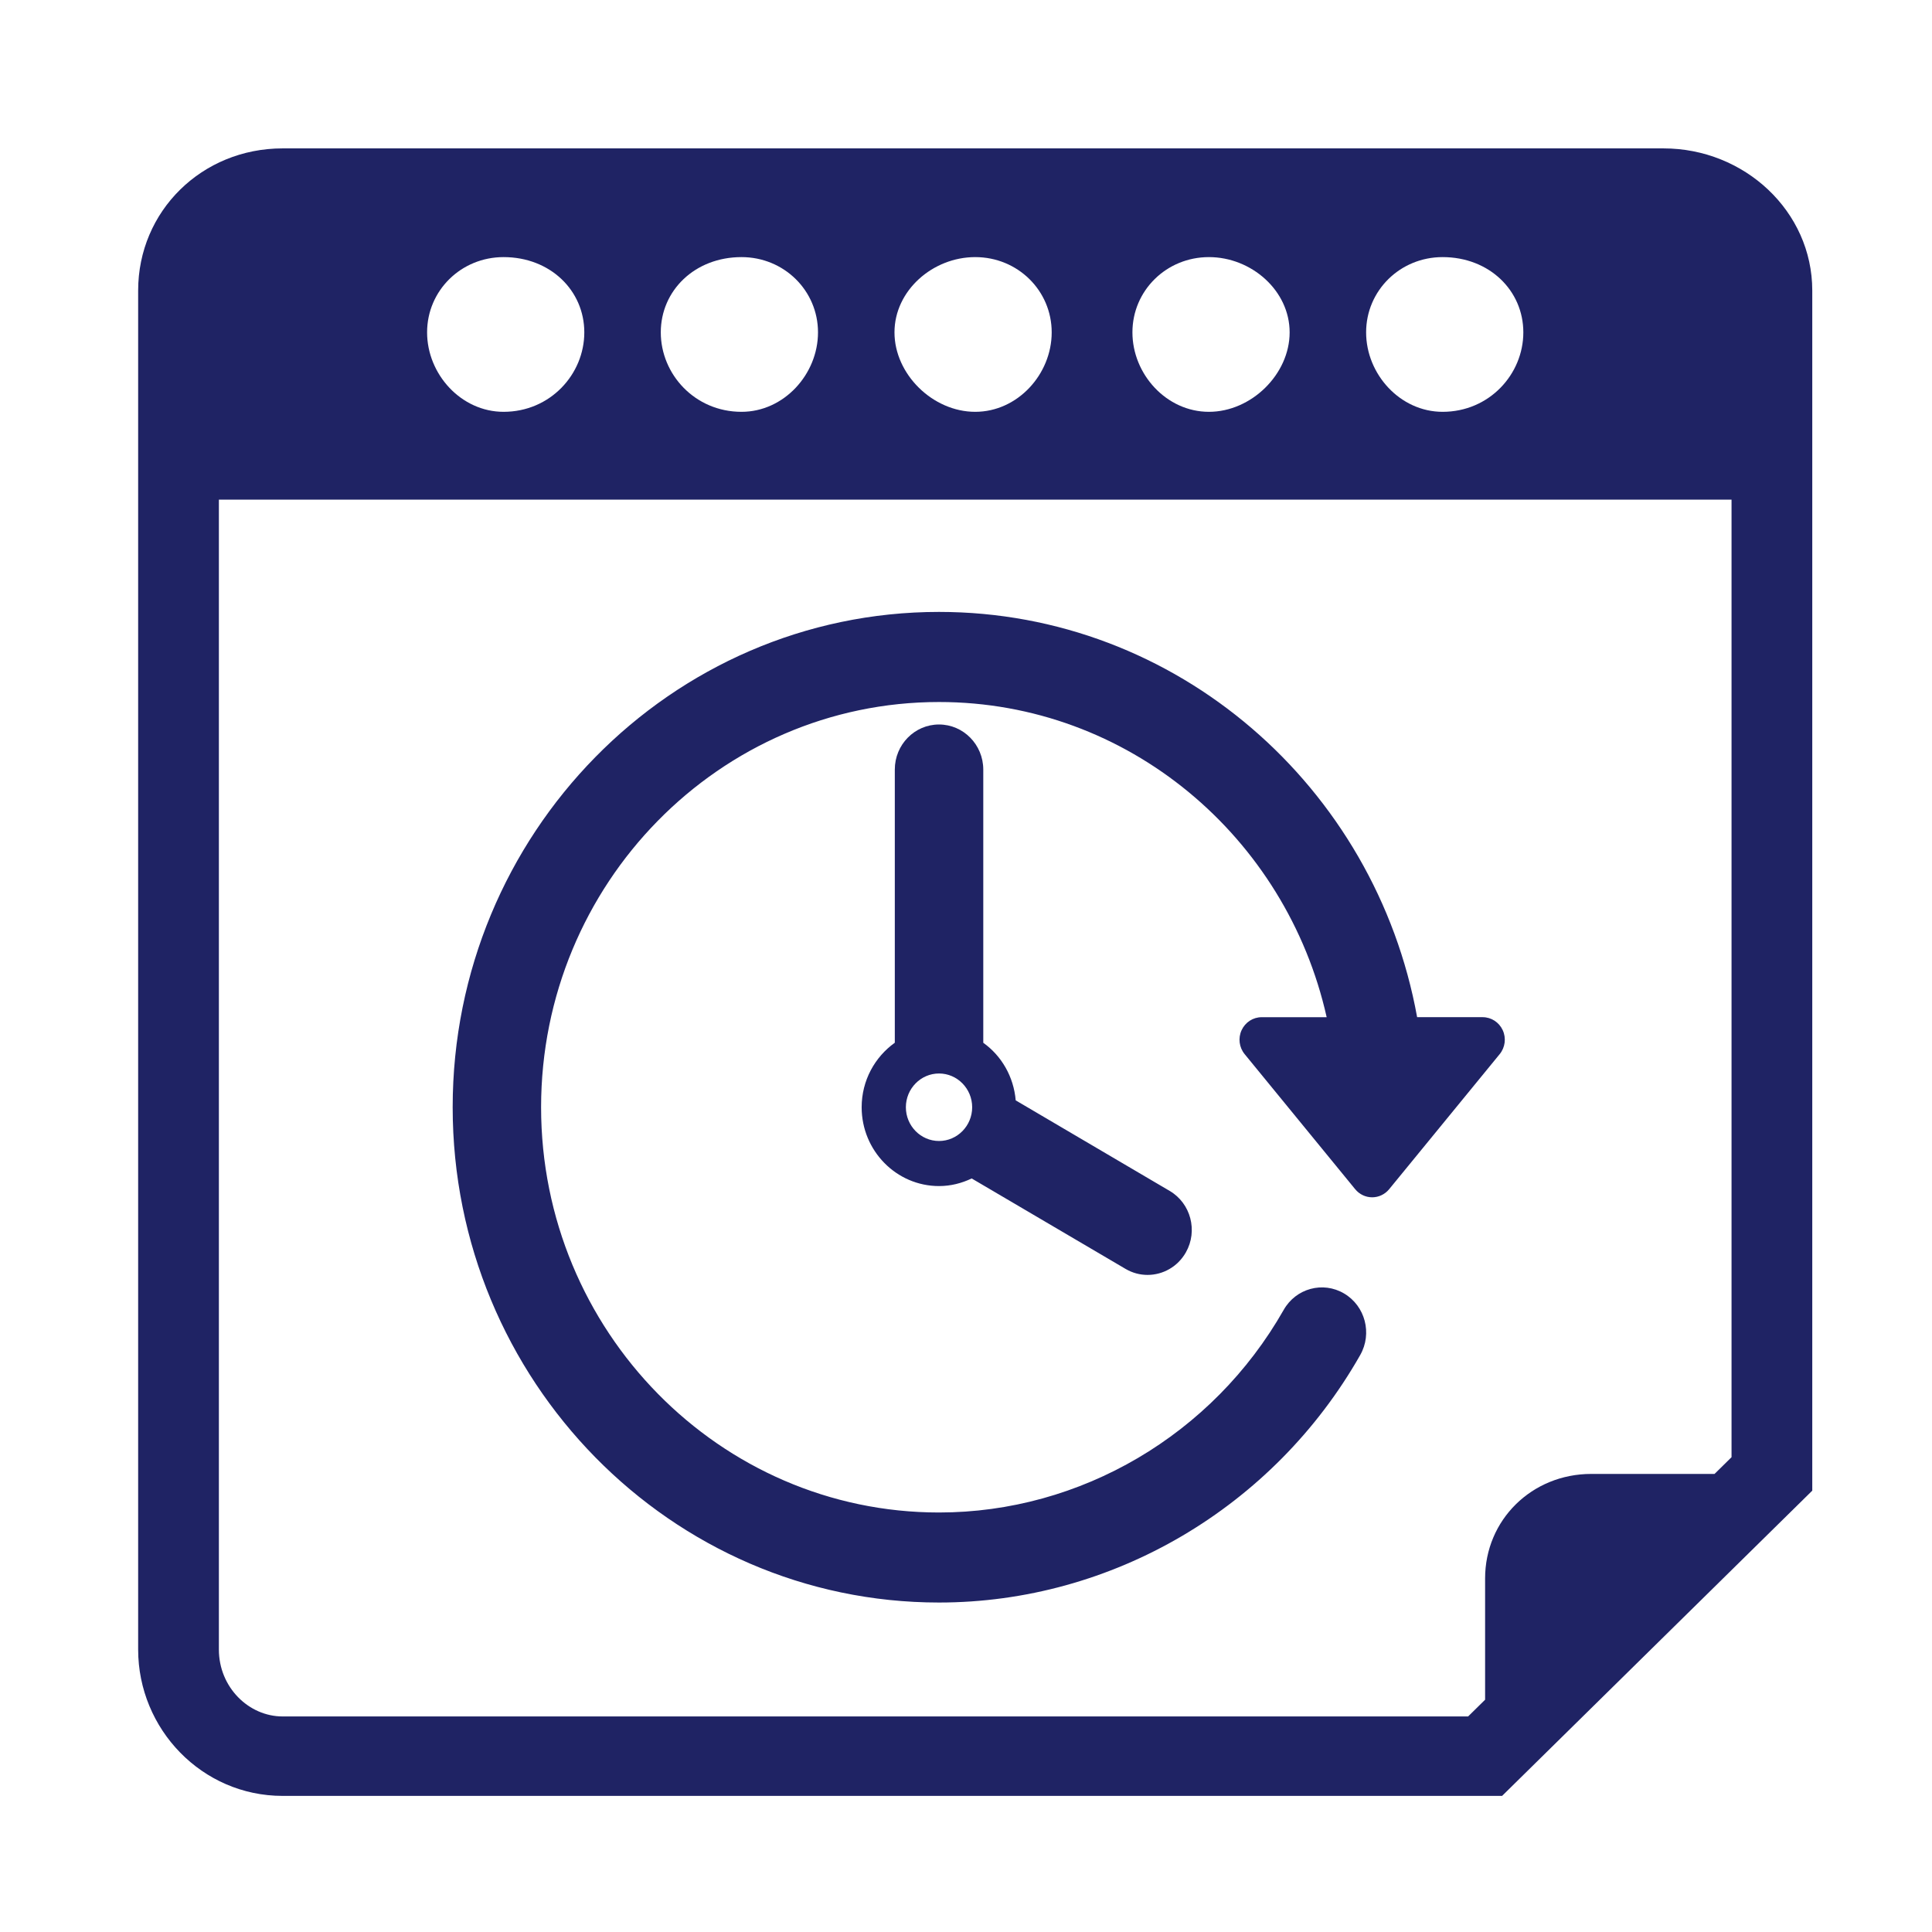
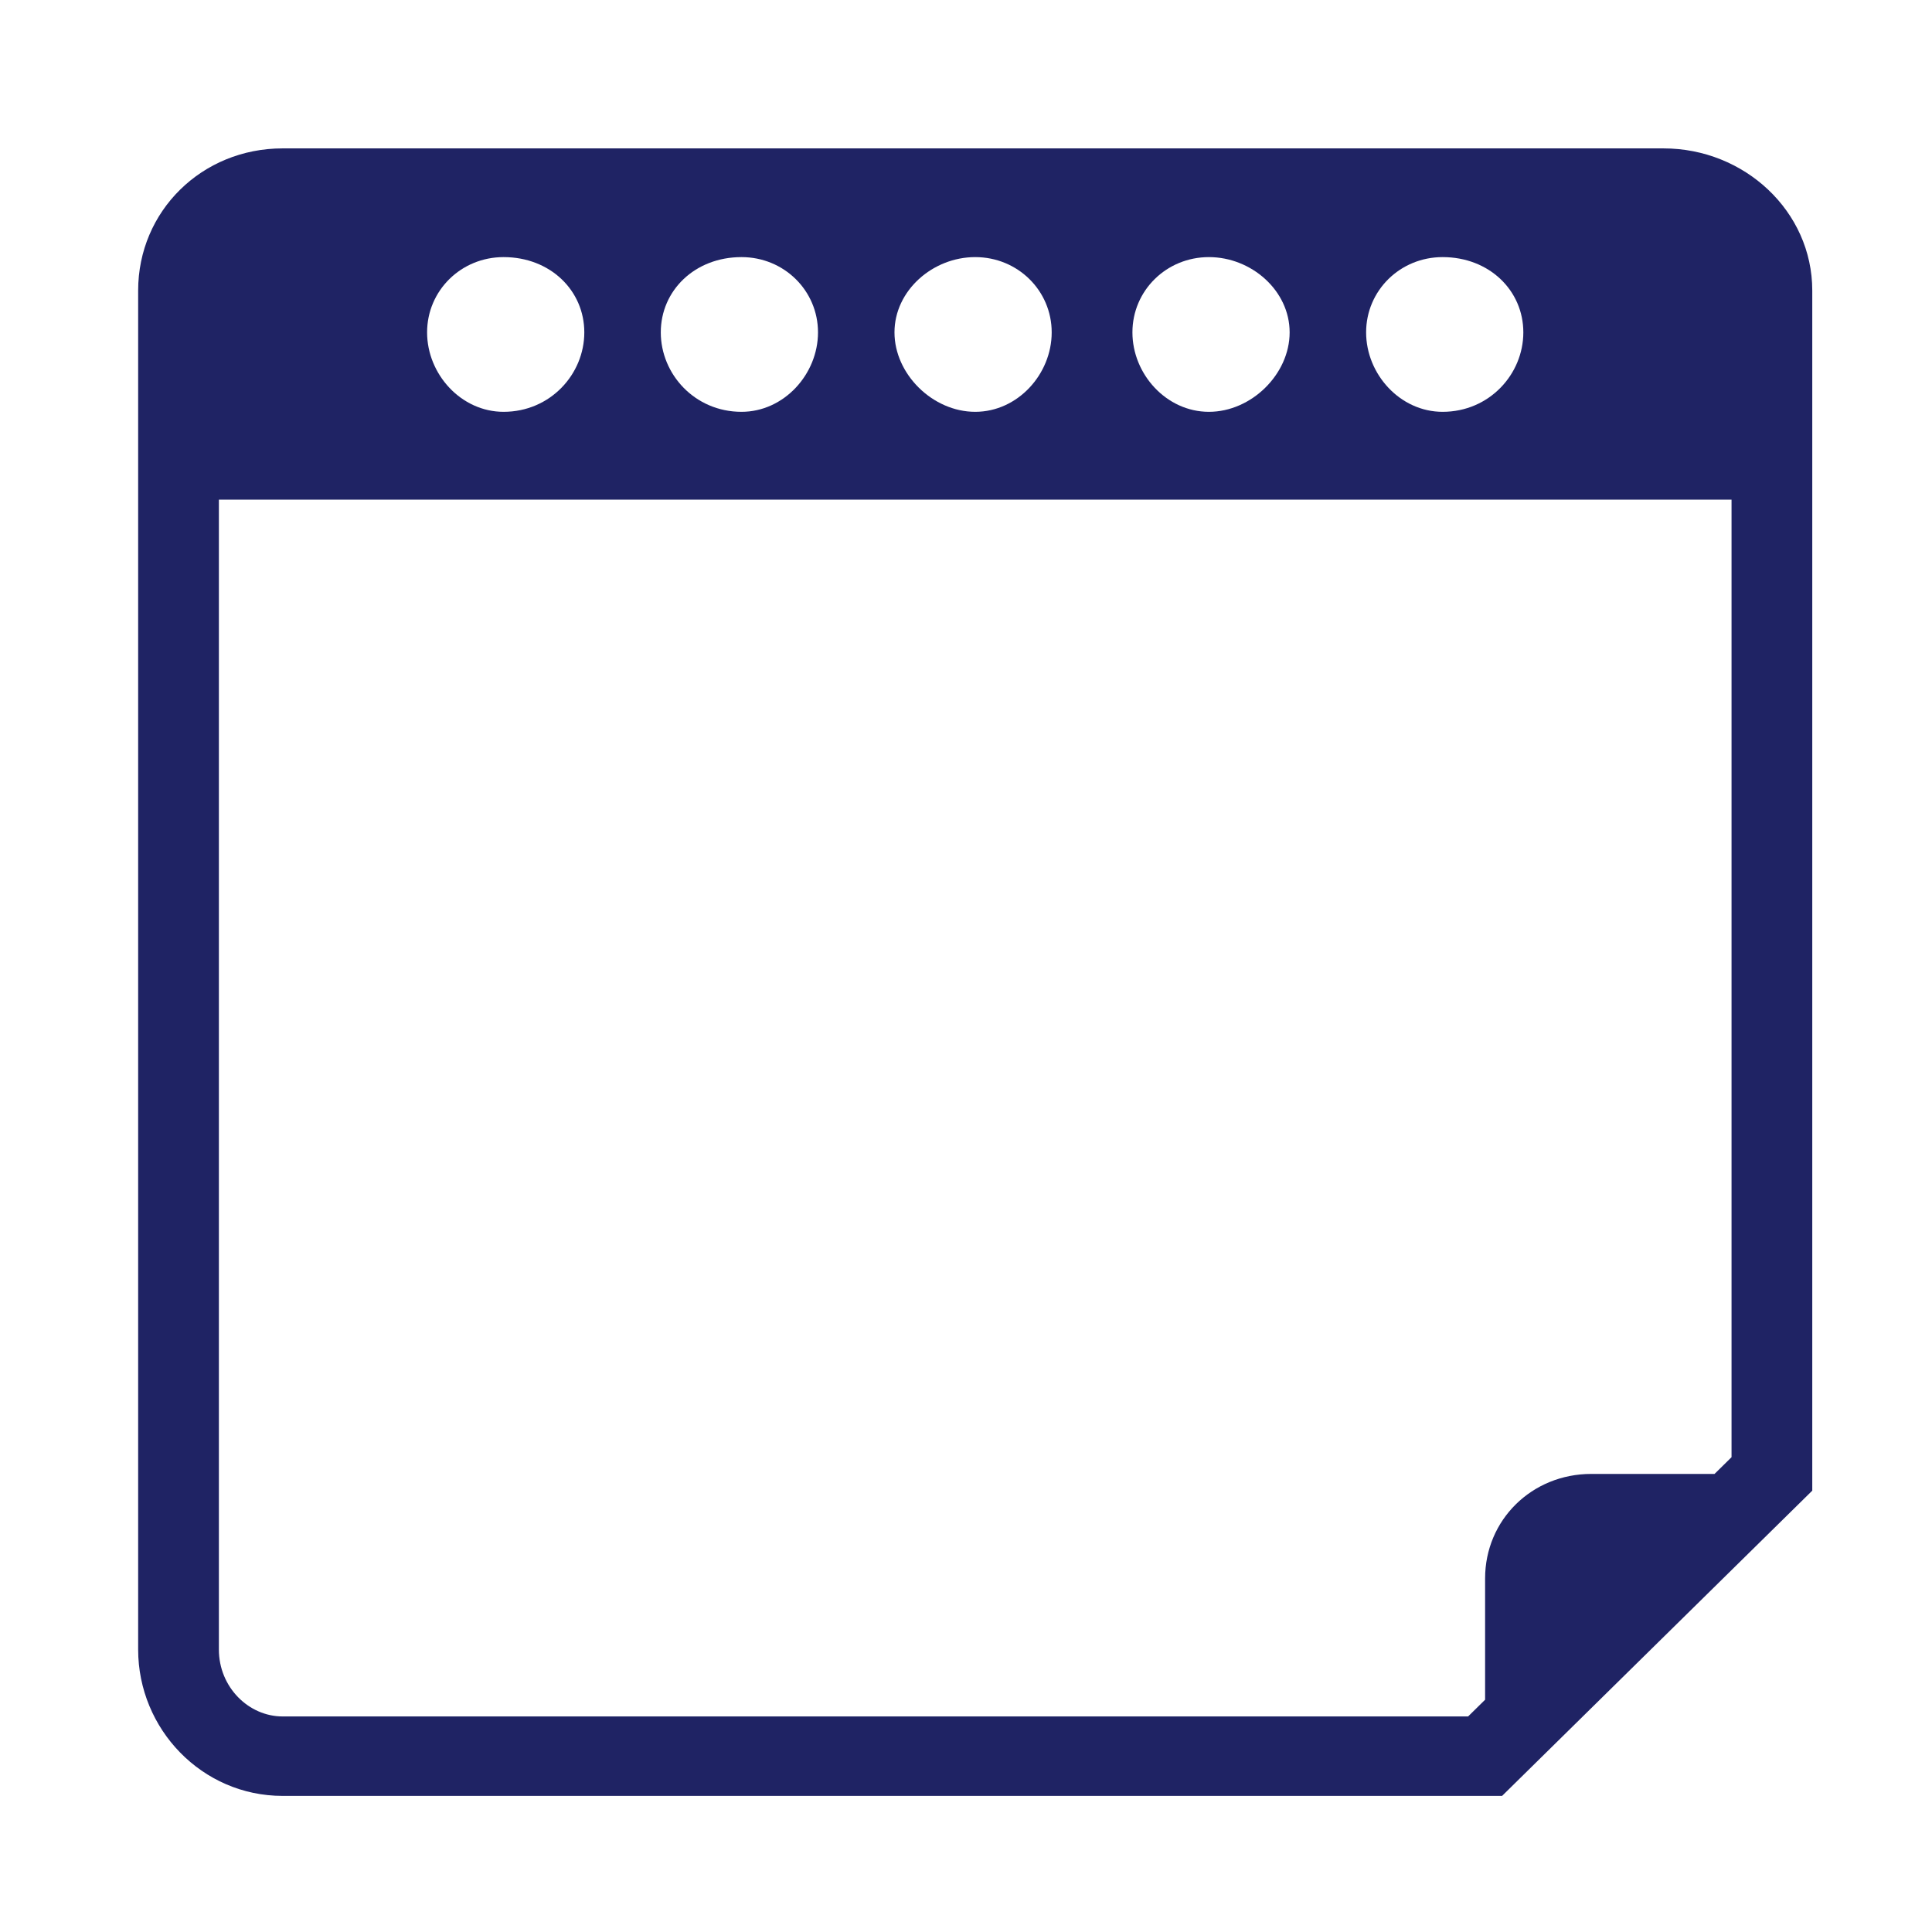
<svg xmlns="http://www.w3.org/2000/svg" xmlns:ns1="http://sodipodi.sourceforge.net/DTD/sodipodi-0.dtd" xmlns:ns2="http://www.inkscape.org/namespaces/inkscape" height="496pt" viewBox="0 0 496 496" width="496pt" id="svg32" ns1:docname="QUICK BOOKING.svg" ns2:version="0.92.4 (5da689c313, 2019-01-14)">
  <defs id="defs36">
    <pattern y="0" x="0" height="6" width="6" patternUnits="userSpaceOnUse" id="EMFhbasepattern" />
  </defs>
  <path id="path871" d="M 427.081,38.095 H 72.557 c -20.726,0 -37.089,16.103 -37.089,36.499 V 423.485 c 0,20.397 16.363,37.573 37.089,37.573 H 385.629 l 79.632,-78.366 V 74.595 c 0,-20.397 -17.454,-36.499 -38.18,-36.499 z m -56.724,27.911 c 11.999,0 20.726,8.588 20.726,19.323 0,10.735 -8.727,20.397 -20.726,20.397 -10.908,0 -19.635,-9.662 -19.635,-20.397 0,-10.735 8.727,-19.323 19.635,-19.323 z m -59.996,0 c 10.908,0 20.726,8.588 20.726,19.323 0,10.735 -9.818,20.397 -20.726,20.397 -10.908,0 -19.635,-9.662 -19.635,-20.397 0,-10.735 8.727,-19.323 19.635,-19.323 z m -59.996,0 c 10.908,0 19.635,8.588 19.635,19.323 0,10.735 -8.727,20.397 -19.635,20.397 -10.908,0 -20.726,-9.662 -20.726,-20.397 0,-10.735 9.818,-19.323 20.726,-19.323 z m -59.996,0 c 10.908,0 19.635,8.588 19.635,19.323 0,10.735 -8.727,20.397 -19.635,20.397 -11.999,0 -20.726,-9.662 -20.726,-20.397 0,-10.735 8.727,-19.323 20.726,-19.323 z m -61.087,0 c 11.999,0 20.726,8.588 20.726,19.323 0,10.735 -8.727,20.397 -20.726,20.397 -10.908,0 -19.635,-9.662 -19.635,-20.397 0,-10.735 8.727,-19.323 19.635,-19.323 z m 315.254,308.097 -4.363,4.294 h -31.634 c -15.272,0 -27.271,11.808 -27.271,26.838 v 31.132 l -4.363,4.294 H 72.557 c -8.727,0 -16.363,-7.515 -16.363,-17.176 V 128.27 H 444.535 Z" style="fill:#1f2364;fill-opacity:1;fill-rule:nonzero;stroke:none;stroke-width:13.527" ns2:connector-curvature="0" />
  <g id="g886" transform="matrix(5.747,0,0,5.853,116.214,146.707)" style="fill:#1f2364;fill-opacity:1">
    <g id="g827" style="fill:#1f2364;fill-opacity:1">
      <g id="Layer_1_65_" style="fill:#1f2364;fill-opacity:1">
        <g id="g824" style="fill:#1f2364;fill-opacity:1">
-           <path id="path820" d="M 46.907,20.12 C 46.744,19.773 46.396,19.551 46.011,19.551 H 43.084 C 41.223,9.452 32.355,1.775 21.726,1.775 9.747,1.775 0,11.522 0,23.501 0,35.48 9.746,45.226 21.726,45.226 c 7.731,0 14.941,-4.161 18.816,-10.857 0.546,-0.945 0.224,-2.152 -0.722,-2.699 -0.944,-0.547 -2.152,-0.225 -2.697,0.72 -3.172,5.481 -9.072,8.887 -15.397,8.887 -9.801,0 -17.776,-7.974 -17.776,-17.774 0,-9.802 7.975,-17.776 17.776,-17.776 8.442,0 15.515,5.921 17.317,13.825 h -2.904 c -0.385,0 -0.732,0.222 -0.896,0.569 -0.163,0.347 -0.11,0.756 0.136,1.051 l 4.938,5.925 c 0.188,0.225 0.465,0.355 0.759,0.355 0.293,0 0.571,-0.131 0.758,-0.355 l 4.938,-5.925 c 0.246,-0.296 0.298,-0.705 0.135,-1.052 z" ns2:connector-curvature="0" style="fill:#1f2364;fill-opacity:1" />
-           <path id="path822" d="m 21.726,6.713 c -1.091,0 -1.975,0.884 -1.975,1.975 v 11.984 c -0.893,0.626 -1.481,1.658 -1.481,2.83 0,1.906 1.551,3.457 3.457,3.457 0.522,0 1.014,-0.125 1.458,-0.334 l 6.87,3.965 c 0.312,0.181 0.65,0.266 0.986,0.266 0.682,0 1.346,-0.354 1.712,-0.988 0.545,-0.943 0.222,-2.152 -0.724,-2.697 L 25.152,23.2 C 25.06,22.156 24.517,21.244 23.703,20.674 V 8.688 C 23.701,7.598 22.816,6.713 21.726,6.713 Z m 0,18.269 c -0.817,0 -1.481,-0.665 -1.481,-1.48 0,-0.816 0.665,-1.481 1.481,-1.481 0.816,0 1.481,0.665 1.481,1.481 0,0.815 -0.665,1.48 -1.481,1.48 z" ns2:connector-curvature="0" style="fill:#1f2364;fill-opacity:1" />
-         </g>
+           </g>
      </g>
    </g>
    <g id="g829" style="fill:#1f2364;fill-opacity:1"> </g>
    <g id="g831" style="fill:#1f2364;fill-opacity:1"> </g>
    <g id="g833" style="fill:#1f2364;fill-opacity:1"> </g>
    <g id="g835" style="fill:#1f2364;fill-opacity:1"> </g>
    <g id="g837" style="fill:#1f2364;fill-opacity:1"> </g>
    <g id="g839" style="fill:#1f2364;fill-opacity:1"> </g>
    <g id="g841" style="fill:#1f2364;fill-opacity:1"> </g>
    <g id="g843" style="fill:#1f2364;fill-opacity:1"> </g>
    <g id="g845" style="fill:#1f2364;fill-opacity:1"> </g>
    <g id="g847" style="fill:#1f2364;fill-opacity:1"> </g>
    <g id="g849" style="fill:#1f2364;fill-opacity:1"> </g>
    <g id="g851" style="fill:#1f2364;fill-opacity:1"> </g>
    <g id="g853" style="fill:#1f2364;fill-opacity:1"> </g>
    <g id="g855" style="fill:#1f2364;fill-opacity:1"> </g>
    <g id="g857" style="fill:#1f2364;fill-opacity:1"> </g>
  </g>
</svg>